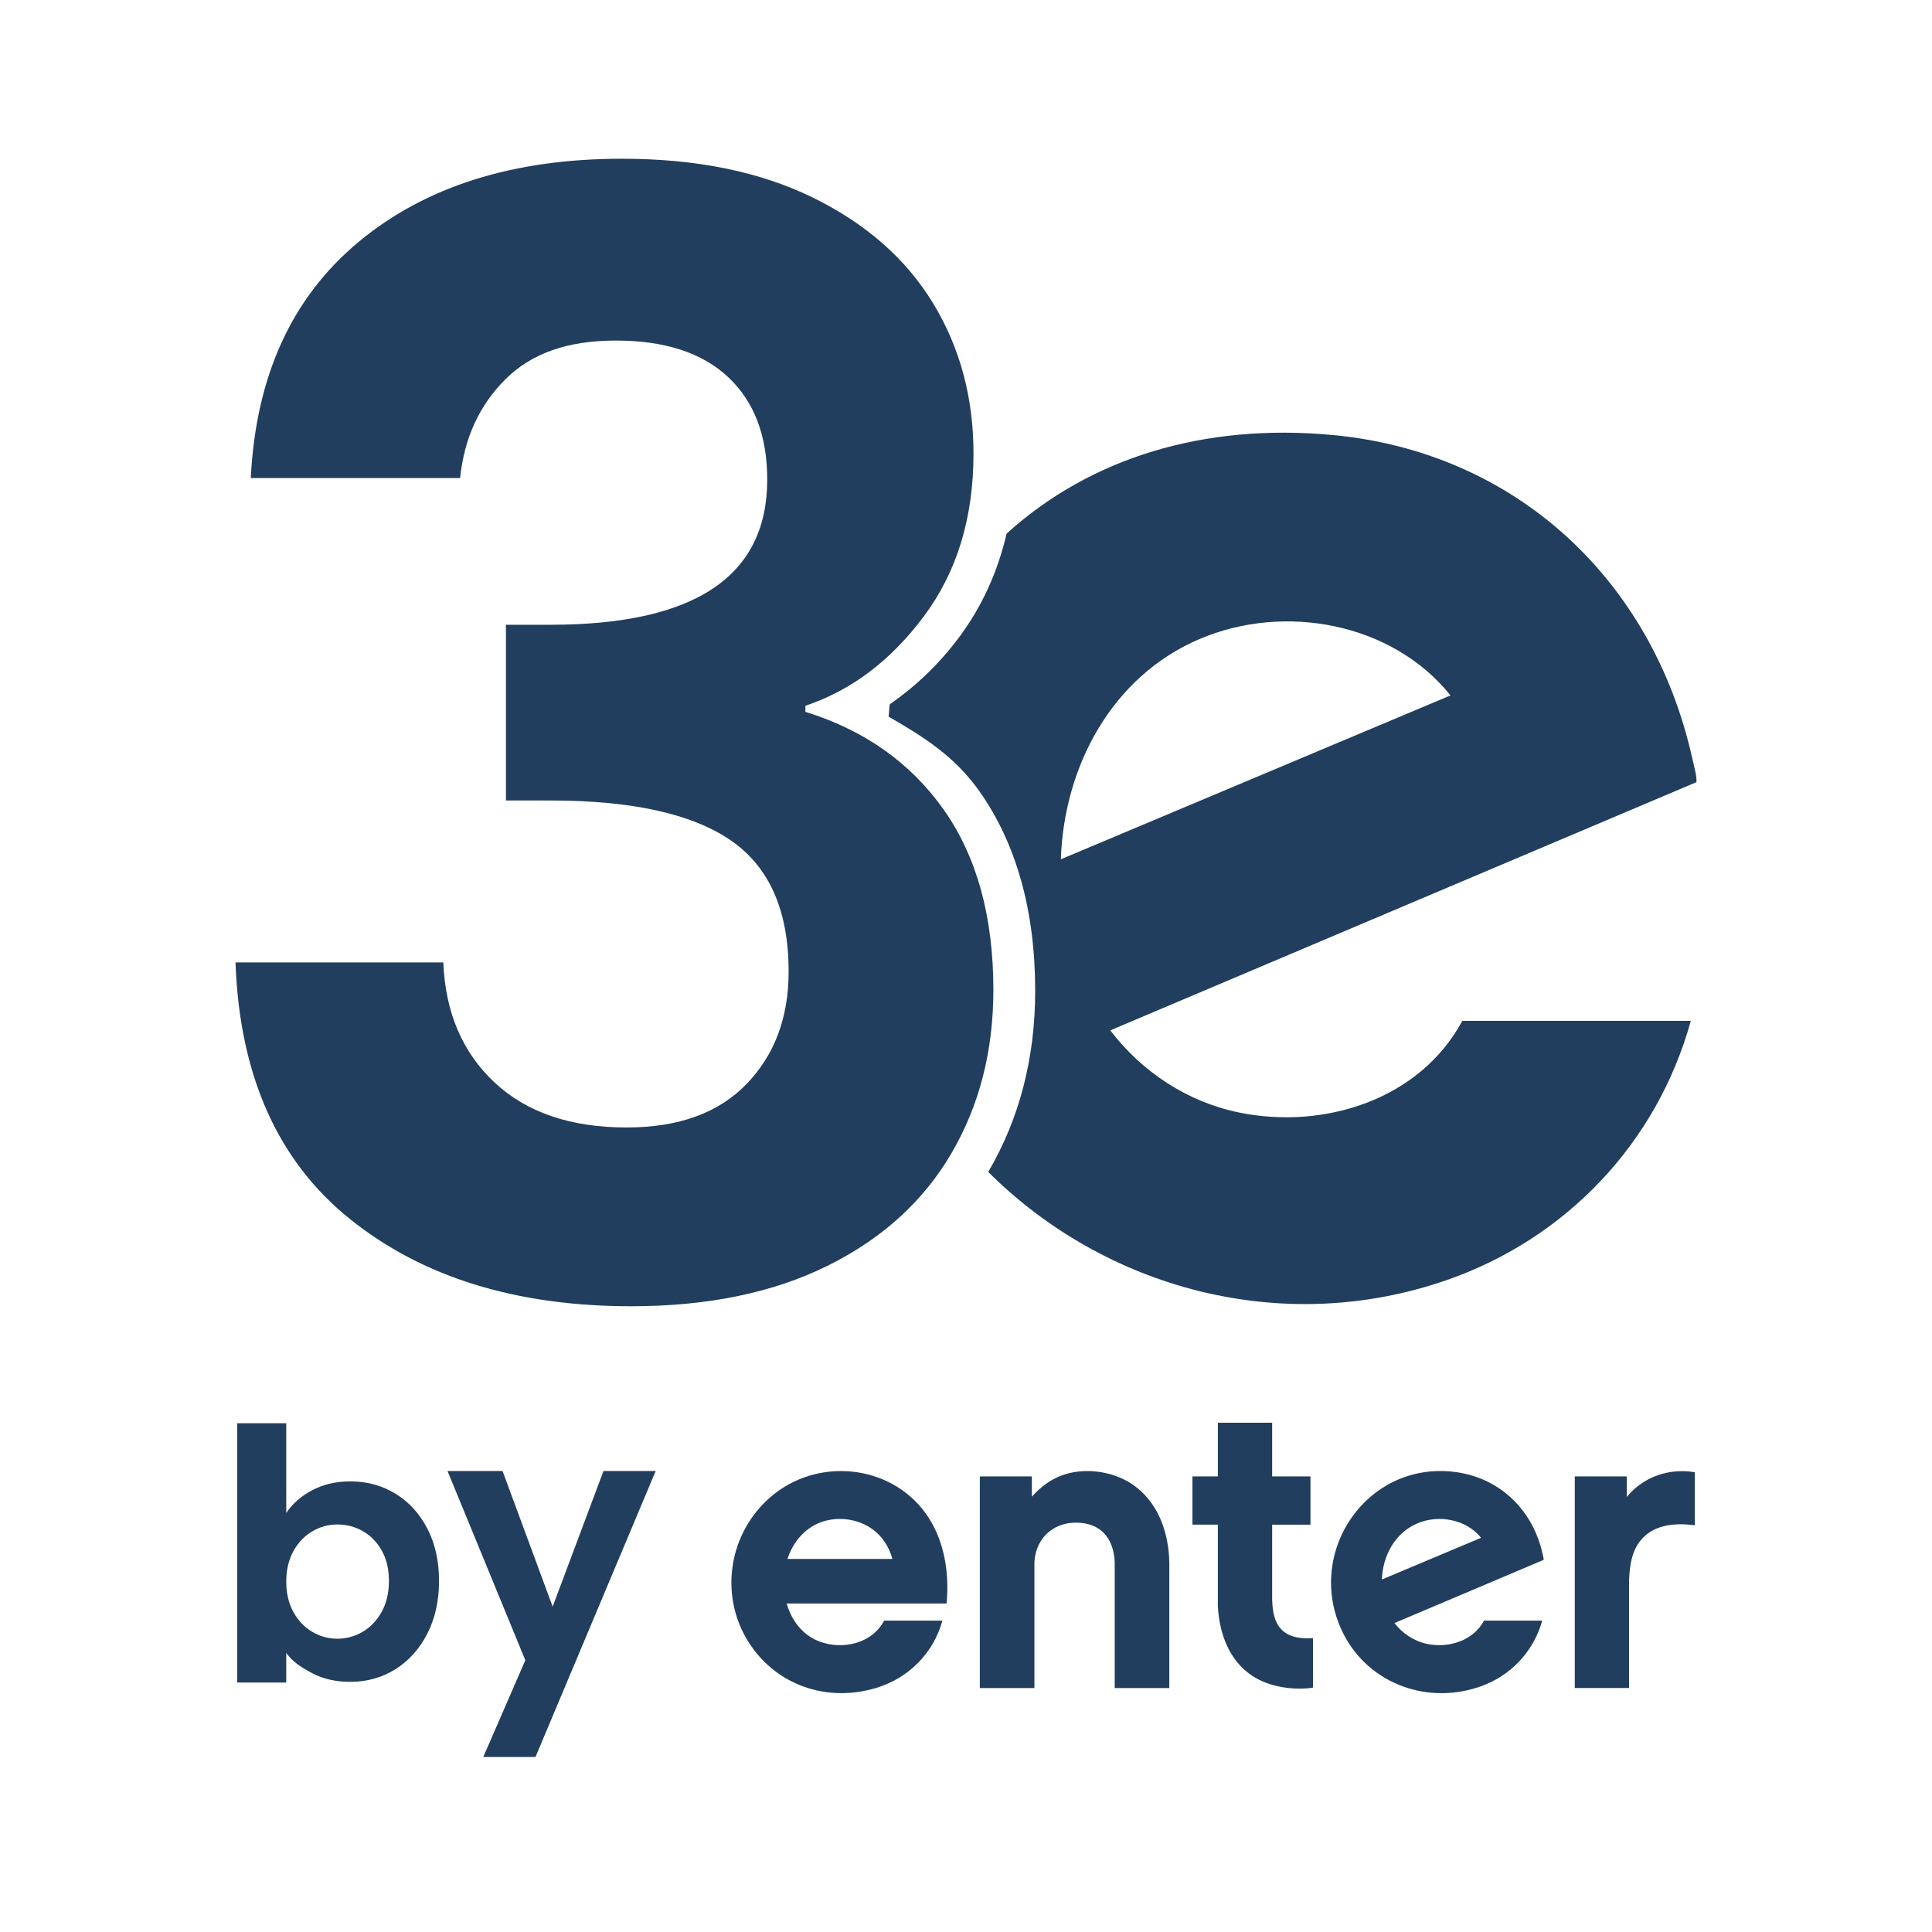
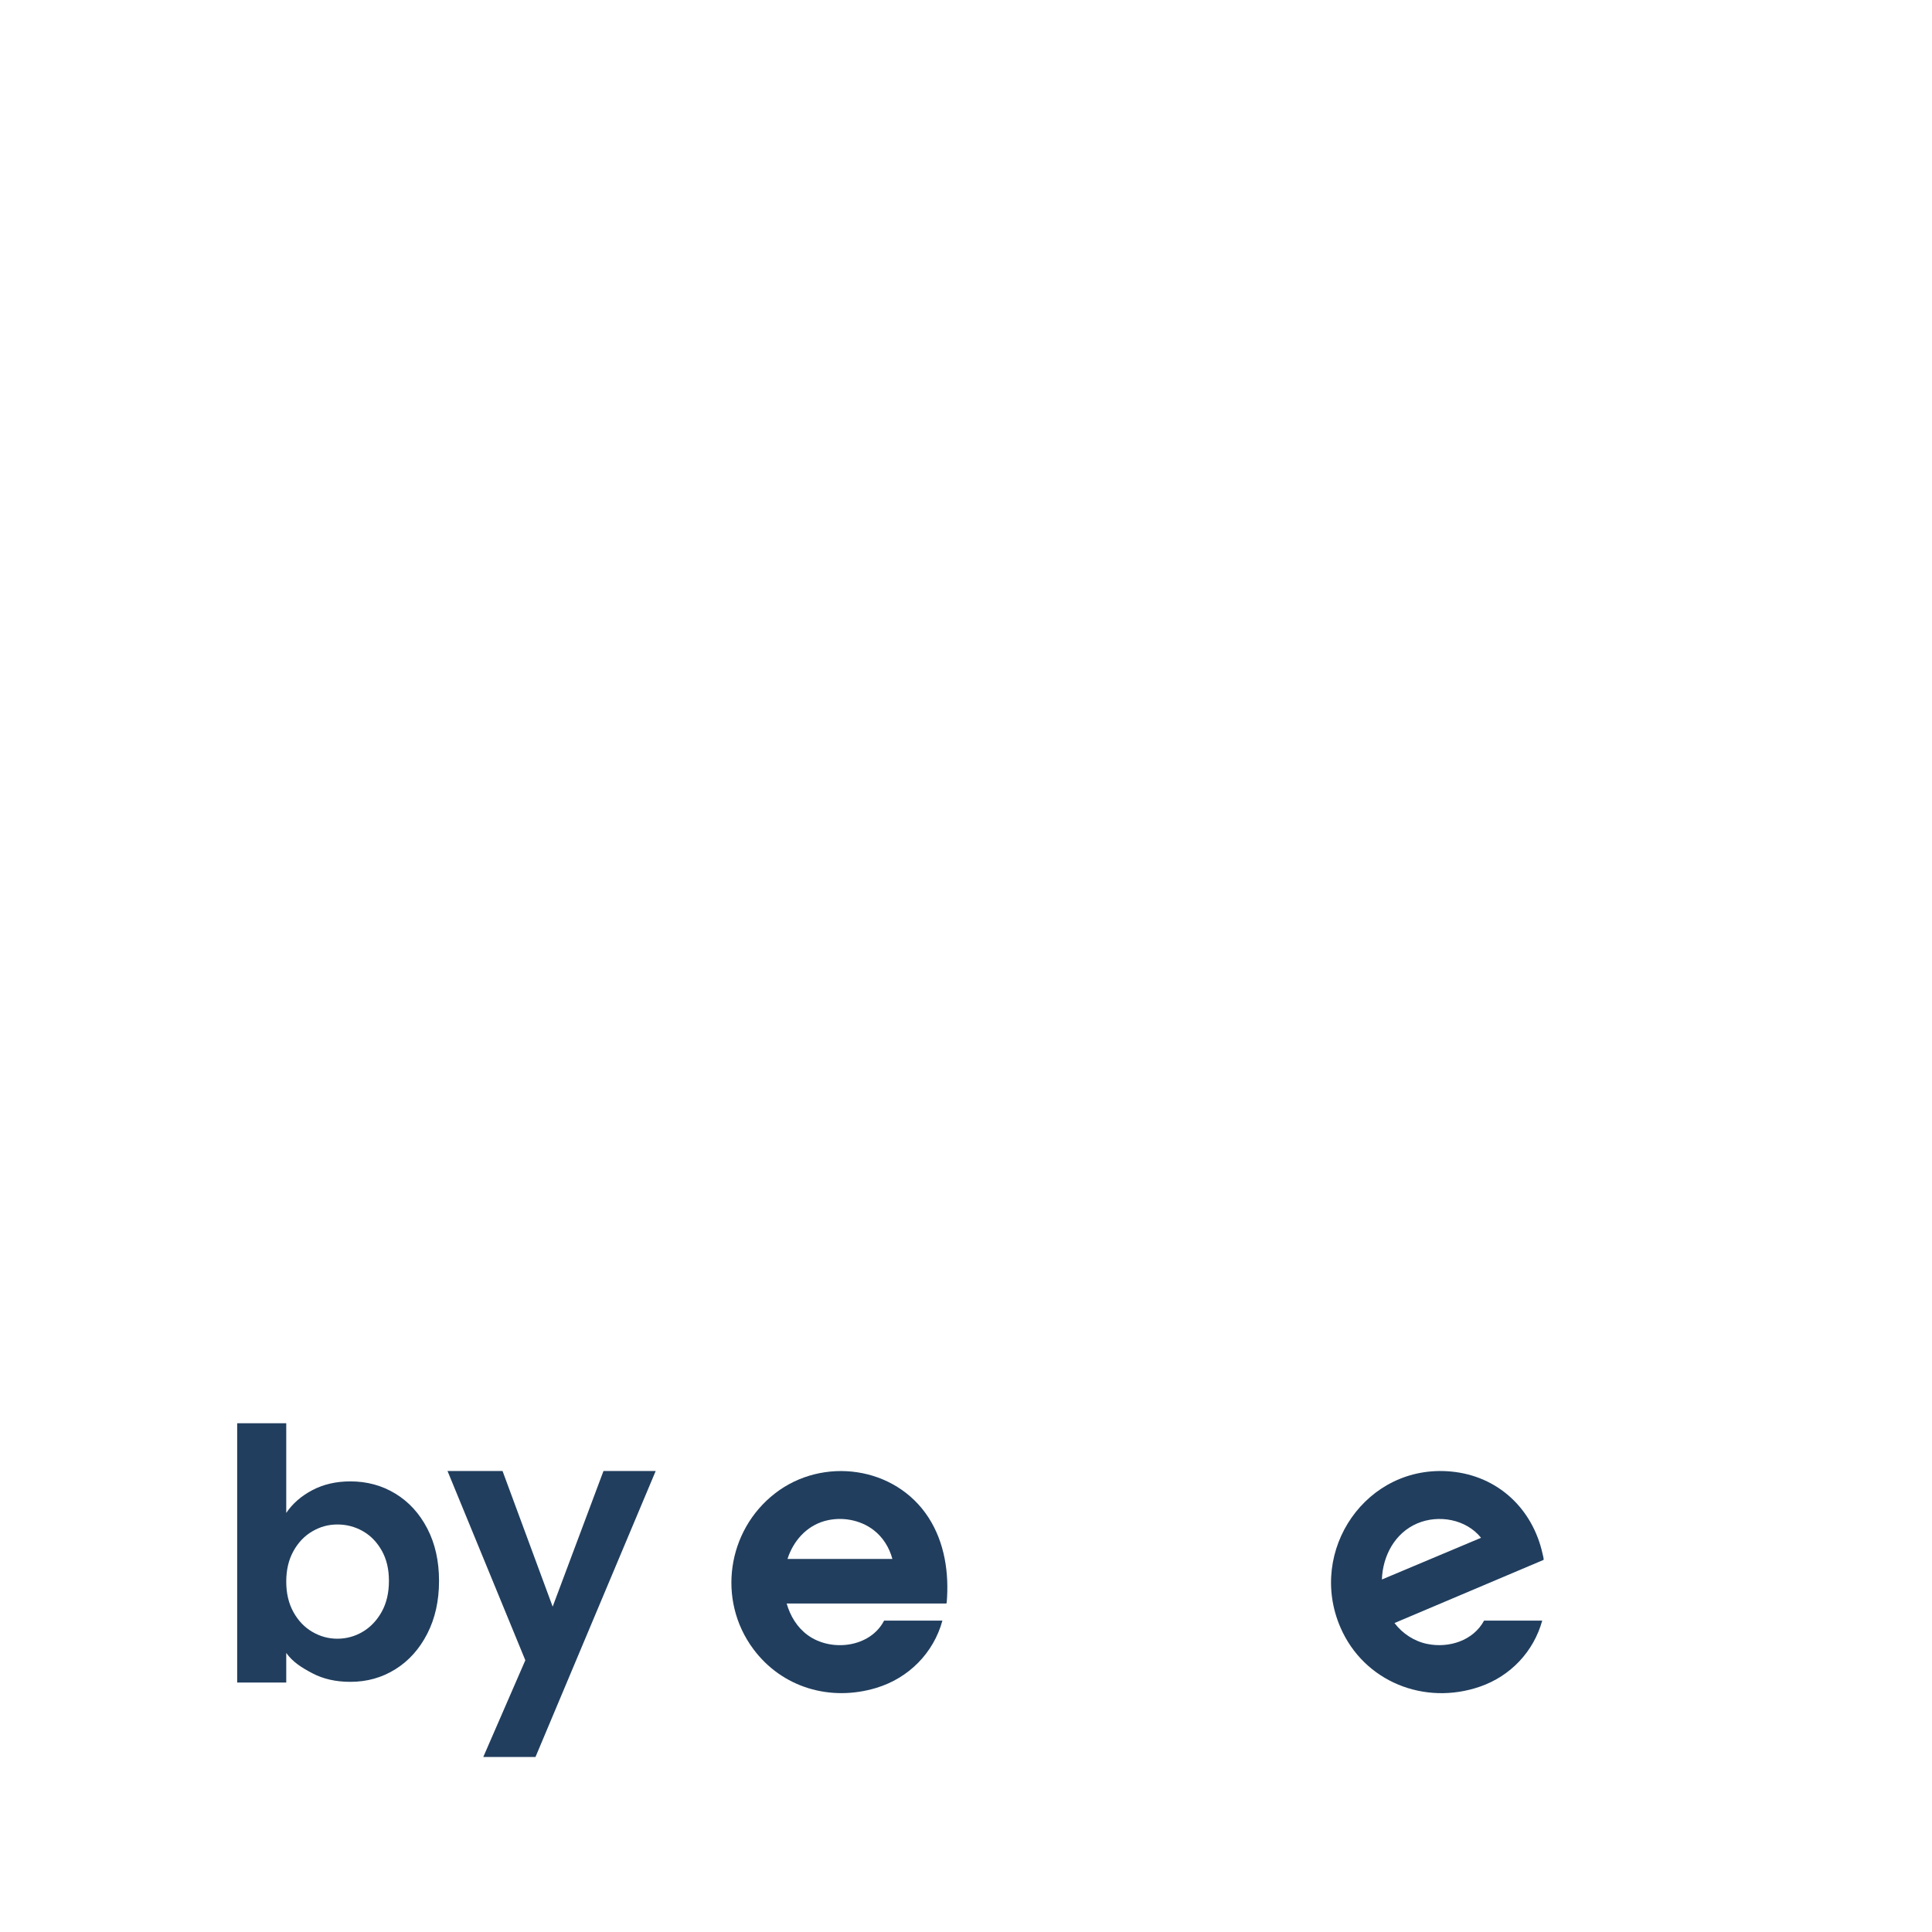
<svg xmlns="http://www.w3.org/2000/svg" id="Ebene_1" data-name="Ebene 1" viewBox="0 0 2000 2000">
  <defs>
    <style>
      .cls-1 {
        fill: #213e5e;
      }
    </style>
  </defs>
  <g>
    <g>
      <path class="cls-1" d="M814.34,1659.92c3.73,12.92,10.72,24.6,21.63,32.64,24.2,17.84,64.8,13.04,79.25-14.9h60.35c-9.18,33.64-35.05,59.53-68.34,69.62-47.7,14.47-97.71-.22-127.44-40.26-37.67-50.72-27.13-122.57,22.46-161.04,49.57-38.46,124.58-28.22,158.95,24.98,16.81,26.01,21.42,57.66,18.81,88.23l-.44.74h-165.22ZM923.79,1613.8c-3.11-11.68-9.79-22.48-19.39-29.85-14.21-10.91-33.8-14.25-51.02-9.32-18.86,5.39-32.29,20.84-38.16,39.17h108.57Z" />
      <path class="cls-1" d="M1596.5,1677.66c-8.9,32.17-32.85,57.37-64.34,68.3-57.57,19.98-120.31-5.15-144.57-61.3-34.42-79.66,27.1-169.62,114.68-161.33,48.32,4.57,84.21,38.37,94.61,85.2.28,1.28,1.38,5.31,1.05,6.26l-154.37,65.37c8.38,10.97,20.32,18.86,33.96,21.65,22.36,4.57,47.59-3.38,58.78-24.15h60.2ZM1533.19,1591.92c-15.41-19.21-43.86-24.37-66.17-14.83-23.05,9.86-35.67,33.55-36.48,58l102.65-43.17Z" />
-       <path class="cls-1" d="M1210.45,1747.44h-56.5v-130.54c-1.02-21.52-11.63-37.9-34.17-40.34-26.62-2.89-47.23,13.55-48.97,40.34v130.54s-56.49,0-56.49,0v-218.63l.44-.44h53.4v20.99c8.55-9.53,18.72-17.46,30.83-21.96,22.77-8.46,51.47-4.86,71.79,8.24,27.64,17.81,39.2,50.26,39.68,82.15v129.66Z" />
-       <path class="cls-1" d="M1316.94,1472.78v55.58h39.64v49.96h-39.64v77.92c.46,13.93,2.99,28.83,16.6,35.73,7.54,3.82,16.97,4.44,25.27,3.8l.43.37v50.56c-.55.52-1.73.65-2.52.73-20.02,2.12-42.83-1.25-59.87-12.29-24.56-15.91-34.73-44.37-36.13-72.69v-84.13s-26.31,0-26.31,0v-49.96h26.33v-55.58h56.21Z" />
-       <path class="cls-1" d="M1754.47,1578.92c-18.79-2.38-40-1.29-53.85,13.15-11.19,11.67-13.57,27.87-14.2,43.46v111.91s-56.19,0-56.19,0v-219.07h53.4l.44.44v20.84l2.51-2.96c15.06-16.43,36.18-24.76,58.57-23.64,2.42.12,6.24.42,8.57.89.33.07.56.12.75.43v54.55Z" />
    </g>
    <g>
      <path class="cls-1" d="M323.35,1542.59c11.48-6.04,24.61-9.07,39.36-9.07,17.17,0,32.71,4.23,46.62,12.7,13.91,8.47,24.91,20.5,33.01,36.1,8.1,15.6,12.15,33.68,12.15,54.24s-4.05,38.76-12.15,54.6c-8.11,15.84-19.11,28.12-33.01,36.82-13.91,8.71-29.45,13.06-46.62,13.06-15,0-28.12-2.96-39.36-8.89-11.25-5.92-20.26-11.6-27.03-21.04v30.66h-50.79v-268.46h50.79v92.86c6.53-9.67,15.54-17.53,27.03-23.58ZM395.18,1605.17c-4.96-8.83-11.49-15.54-19.59-20.14-8.11-4.59-16.87-6.89-26.3-6.89s-17.84,2.36-25.94,7.07c-8.11,4.72-14.64,11.55-19.59,20.5-4.96,8.95-7.44,19.47-7.44,31.56s2.48,22.62,7.44,31.56c4.95,8.95,11.48,15.78,19.59,20.5,8.1,4.72,16.75,7.07,25.94,7.07s18.2-2.41,26.3-7.26c8.1-4.84,14.63-11.73,19.59-20.68,4.95-8.94,7.44-19.59,7.44-31.92s-2.48-22.55-7.44-31.38Z" />
      <path class="cls-1" d="M678.77,1522.79l-124.43,296.03h-54.05l43.53-100.13-80.54-195.9h56.96l51.88,140.4,52.6-140.4h54.05Z" />
    </g>
  </g>
  <g>
-     <path class="cls-1" d="M1751.85,785.17c-40.88-184-181.92-316.81-371.78-334.79-133.4-12.63-251.4,23.48-338.03,102.03-9.3,39.94-25.74,75.9-49.31,107.45-21.34,28.55-45.31,50.89-71.64,69.28-.43,1.13-.83,11.57-1.25,12.71,37.55,21.51,69.04,41.89,94,77.2,38.34,54.3,57.78,123.85,57.78,206.72,0,69.23-16.24,132.08-48.26,186.82-.12.2-.25.39-.36.59,120.12,119.91,303.12,171.48,474.51,112.01,123.72-42.93,217.83-141.97,252.81-268.39h-236.56c-43.94,81.63-143.1,112.85-230.96,94.9-53.58-10.95-100.51-41.96-133.44-85.06l606.62-256.87c1.31-3.75-3.01-19.59-4.13-24.61ZM1098.19,889.52c3.18-96.06,52.76-189.18,143.35-227.91,87.67-37.49,199.47-17.2,260.01,58.28l-403.36,169.63Z" />
-     <path class="cls-1" d="M371.11,250.52c69.05-57.46,160-86.2,272.85-86.2,76.96,0,142.88,13.44,197.72,40.33,54.82,26.89,96.21,63.27,124.17,109.14,27.93,45.87,41.92,97.82,41.92,155.8,0,66.43-17.15,122.58-51.41,168.46-34.28,45.87-75.13,76.71-122.58,92.53v6.33c61.14,18.98,108.87,52.74,143.15,101.23,34.25,48.51,51.41,110.72,51.41,186.65,0,63.27-14.51,119.69-43.5,169.25-29.02,49.58-71.72,88.33-128.12,116.26-56.42,27.95-124.17,41.92-203.25,41.92-119.17,0-216.18-30.05-291.04-90.16-74.89-60.11-114.43-148.68-118.63-265.73h215.12c2.1,51.68,19.77,93.08,52.99,124.17,33.22,31.12,78.82,46.66,136.82,46.66,53.78,0,95.15-15.03,124.17-45.08,28.99-30.05,43.5-68.81,43.5-116.26,0-63.27-20.04-108.6-60.11-136.03-40.09-27.41-102.29-41.13-186.65-41.13h-45.87v-181.9h45.87c149.72,0,224.61-50.07,224.61-150.27,0-45.33-13.44-80.67-40.33-105.98-26.89-25.31-65.64-37.96-116.26-37.96s-87.79,13.44-114.68,40.33c-26.89,26.89-42.46,60.9-46.66,102.02h-216.7c5.26-105.43,42.44-186.89,111.51-244.38Z" />
-   </g>
+     </g>
</svg>